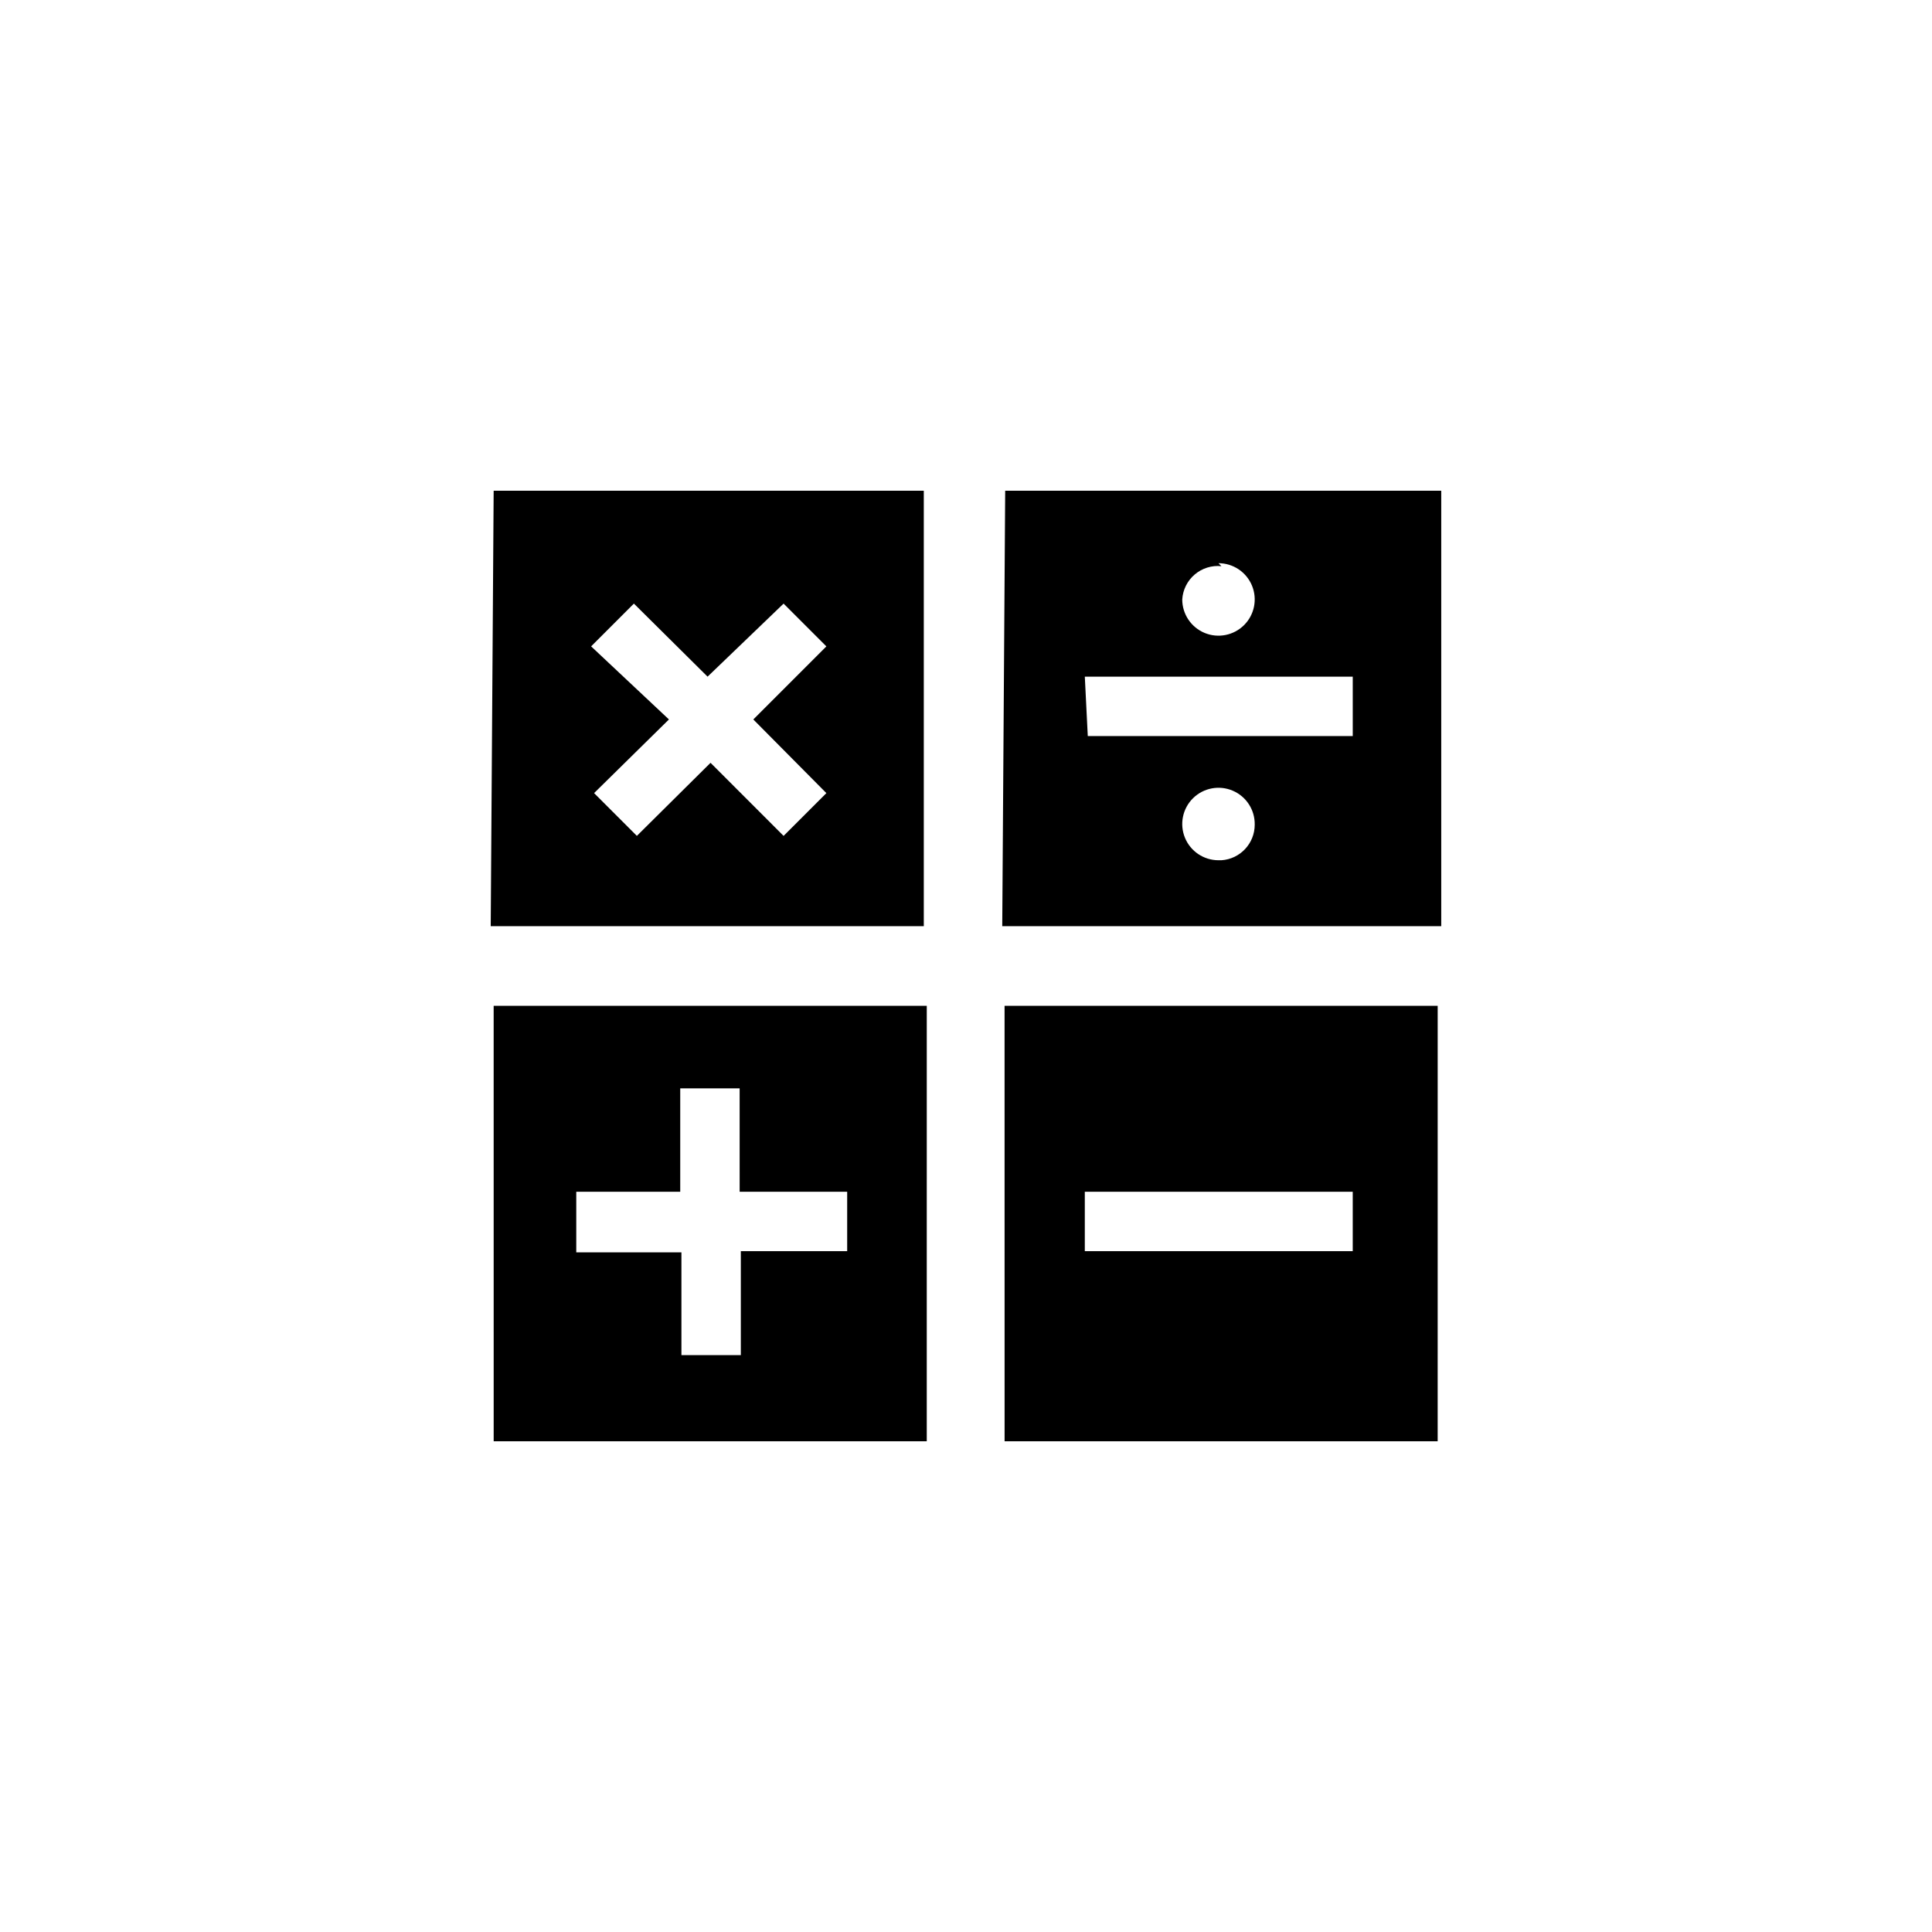
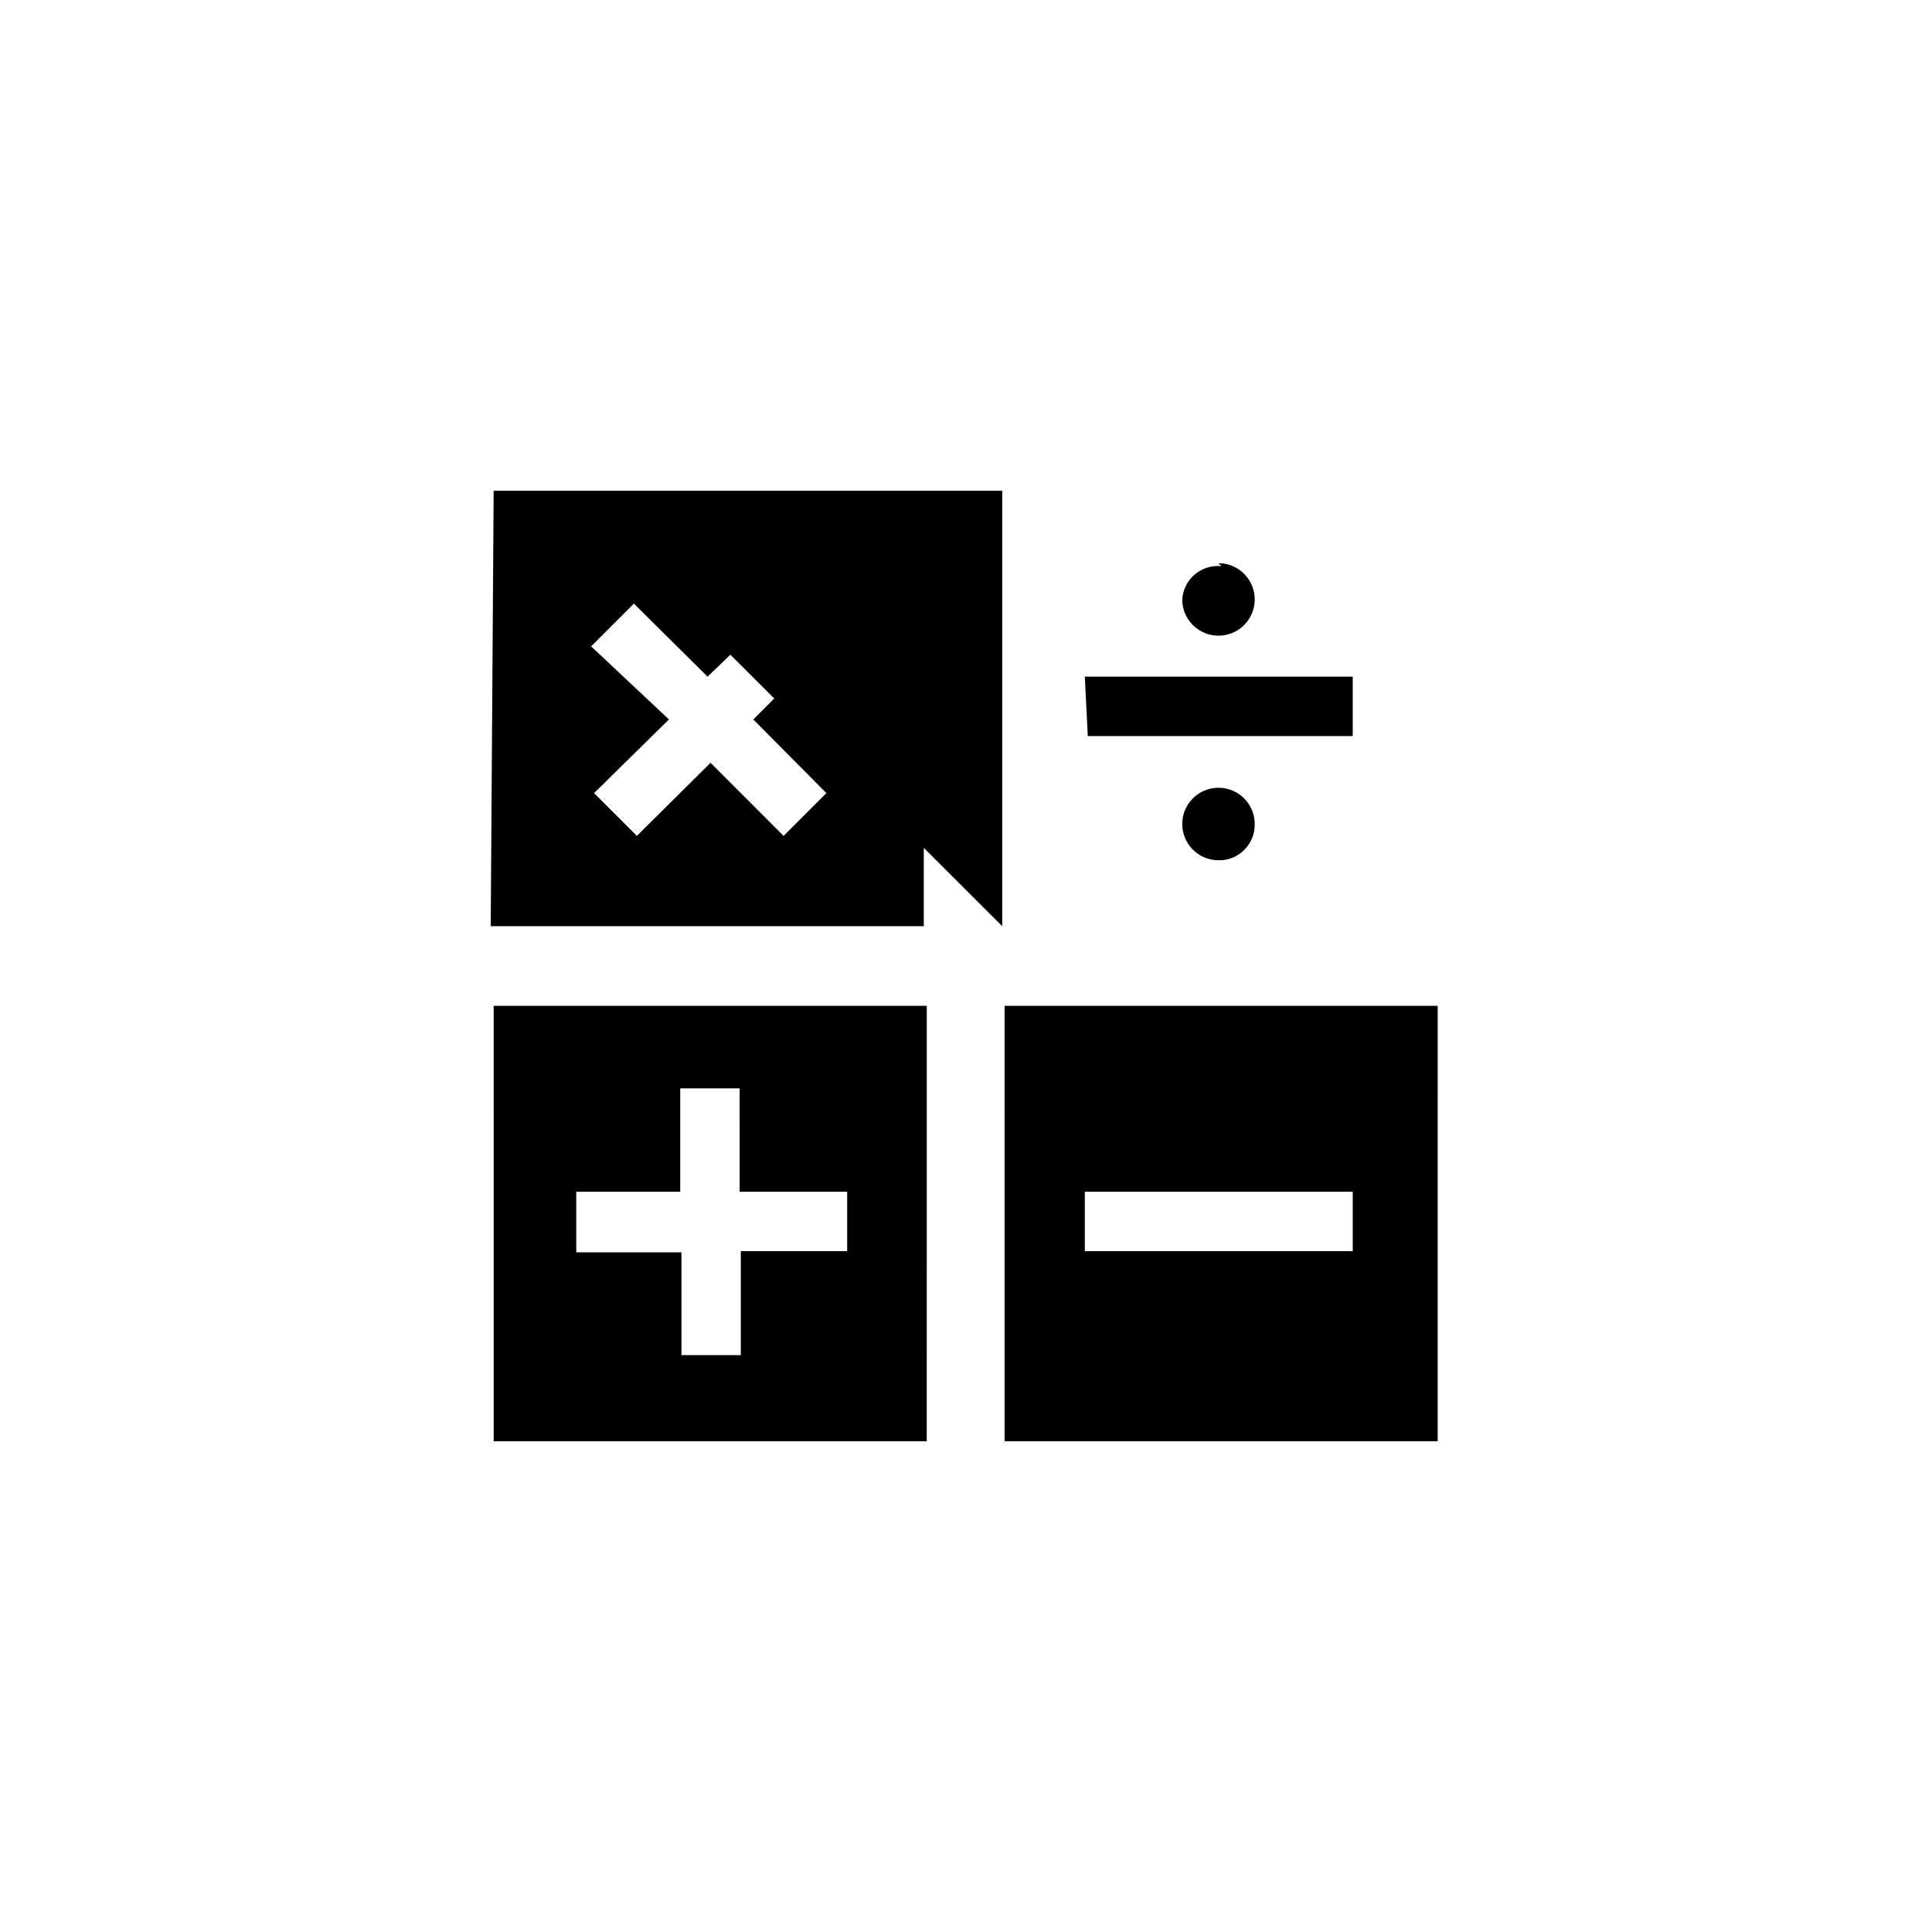
<svg xmlns="http://www.w3.org/2000/svg" fill="#000000" width="800px" height="800px" version="1.1" viewBox="144 144 512 512">
-   <path d="m274.83 525.95h114.77l0.004-115.4h-114.78zm21.887-66.125h27.551v-27.395h15.742l0.004 27.395h28.496v15.742l-28.184 0.004v27.551h-15.742v-27.234h-27.867zm113.51 66.125h114.77l0.004-115.4h-114.78zm21.258-66.125h71.004v15.742l-71.004 0.004zm-157.44-70.375h114.77v-115.4h-113.99zm26.609-74.156 11.336-11.336 19.523 19.363 20.148-19.359 11.336 11.336-19.363 19.363 19.363 19.523-11.336 11.336-19.363-19.367-19.523 19.363-11.336-11.336 19.836-19.52zm108.95 74.156h116.34v-115.4h-115.56zm57.309-17.477h-0.004c-3.898 0-7.41-2.356-8.887-5.965-1.477-3.609-0.625-7.75 2.152-10.484 2.781-2.734 6.938-3.516 10.52-1.98 3.586 1.535 5.883 5.086 5.82 8.984 0.012 4.981-3.848 9.113-8.816 9.445zm0-78.719h-0.004c3.887 0 7.387 2.34 8.875 5.93 1.484 3.586 0.664 7.719-2.082 10.465-2.75 2.746-6.879 3.57-10.469 2.082-3.586-1.488-5.926-4.988-5.926-8.871 0.156-2.57 1.355-4.961 3.316-6.625s4.516-2.457 7.074-2.191zm-35.426 30.07h71.004v15.742l-70.219 0.004z" />
+   <path d="m274.83 525.95h114.77l0.004-115.4h-114.78zm21.887-66.125h27.551v-27.395h15.742l0.004 27.395h28.496v15.742l-28.184 0.004v27.551h-15.742v-27.234h-27.867zm113.51 66.125h114.77l0.004-115.4h-114.78zm21.258-66.125h71.004v15.742l-71.004 0.004zm-157.44-70.375h114.77v-115.4h-113.99zm26.609-74.156 11.336-11.336 19.523 19.363 20.148-19.359 11.336 11.336-19.363 19.363 19.363 19.523-11.336 11.336-19.363-19.367-19.523 19.363-11.336-11.336 19.836-19.52zm108.95 74.156v-115.4h-115.56zm57.309-17.477h-0.004c-3.898 0-7.41-2.356-8.887-5.965-1.477-3.609-0.625-7.75 2.152-10.484 2.781-2.734 6.938-3.516 10.52-1.98 3.586 1.535 5.883 5.086 5.82 8.984 0.012 4.981-3.848 9.113-8.816 9.445zm0-78.719h-0.004c3.887 0 7.387 2.34 8.875 5.93 1.484 3.586 0.664 7.719-2.082 10.465-2.75 2.746-6.879 3.57-10.469 2.082-3.586-1.488-5.926-4.988-5.926-8.871 0.156-2.57 1.355-4.961 3.316-6.625s4.516-2.457 7.074-2.191zm-35.426 30.07h71.004v15.742l-70.219 0.004z" />
</svg>